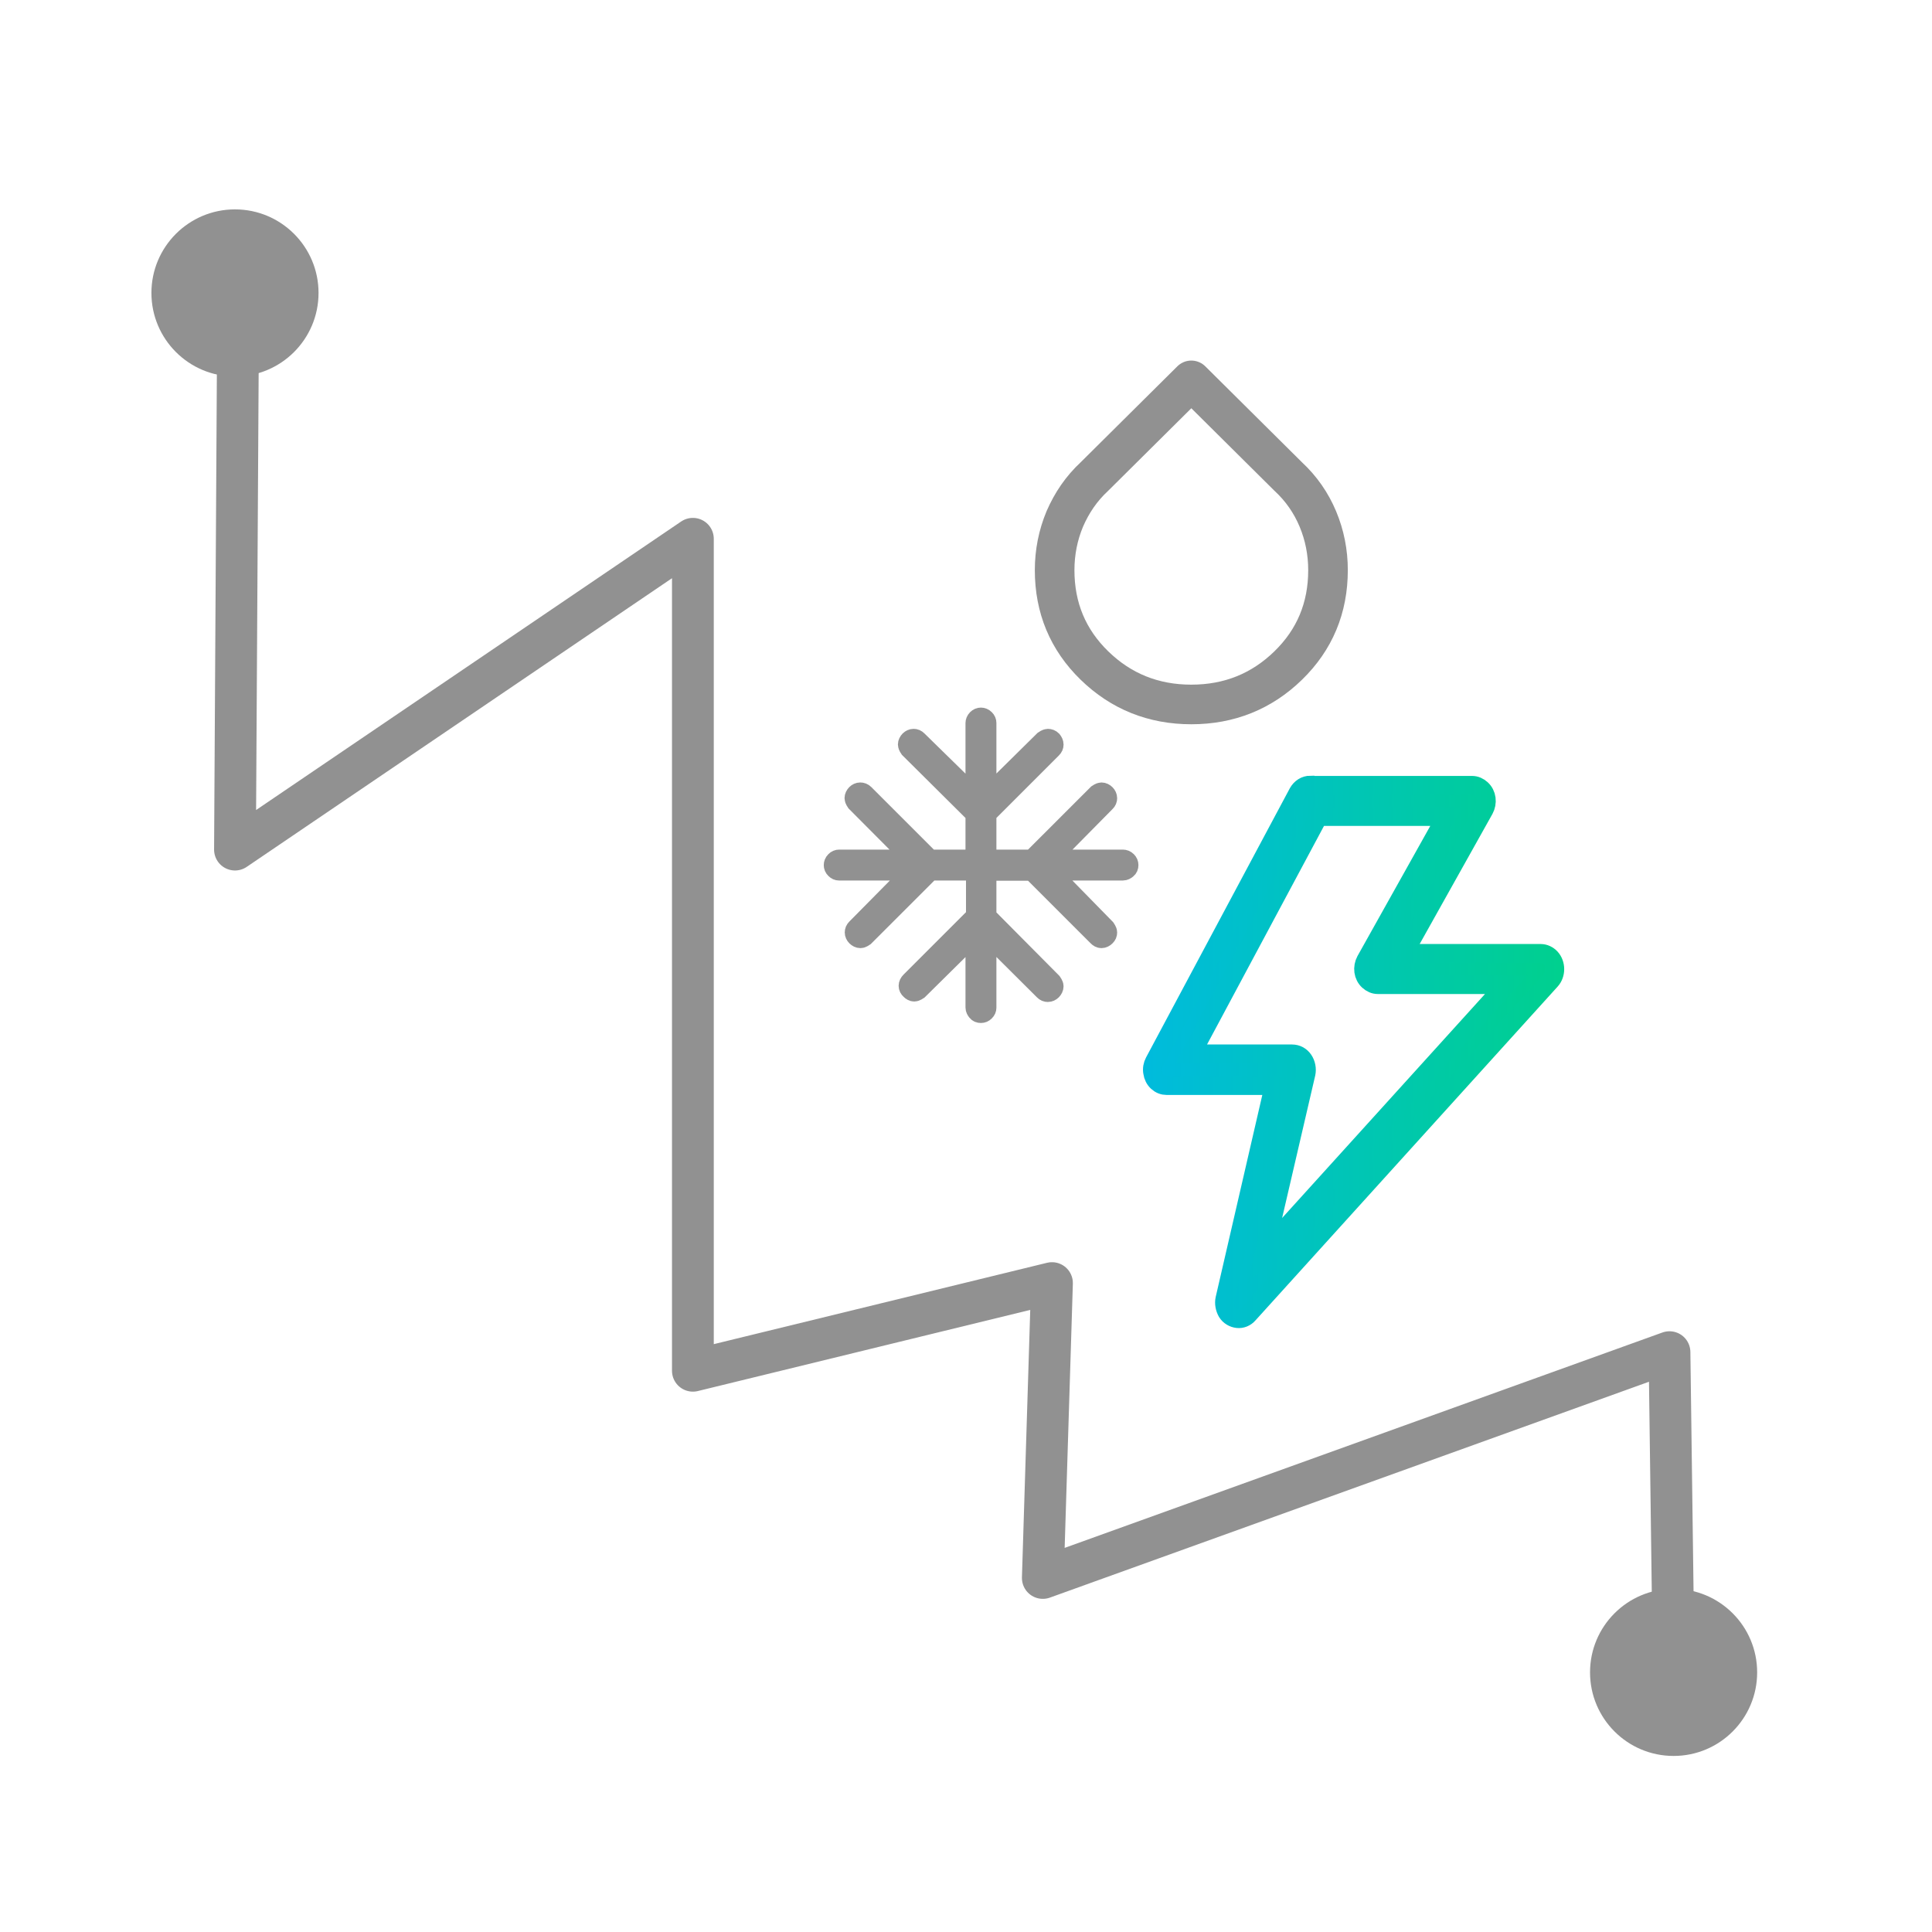
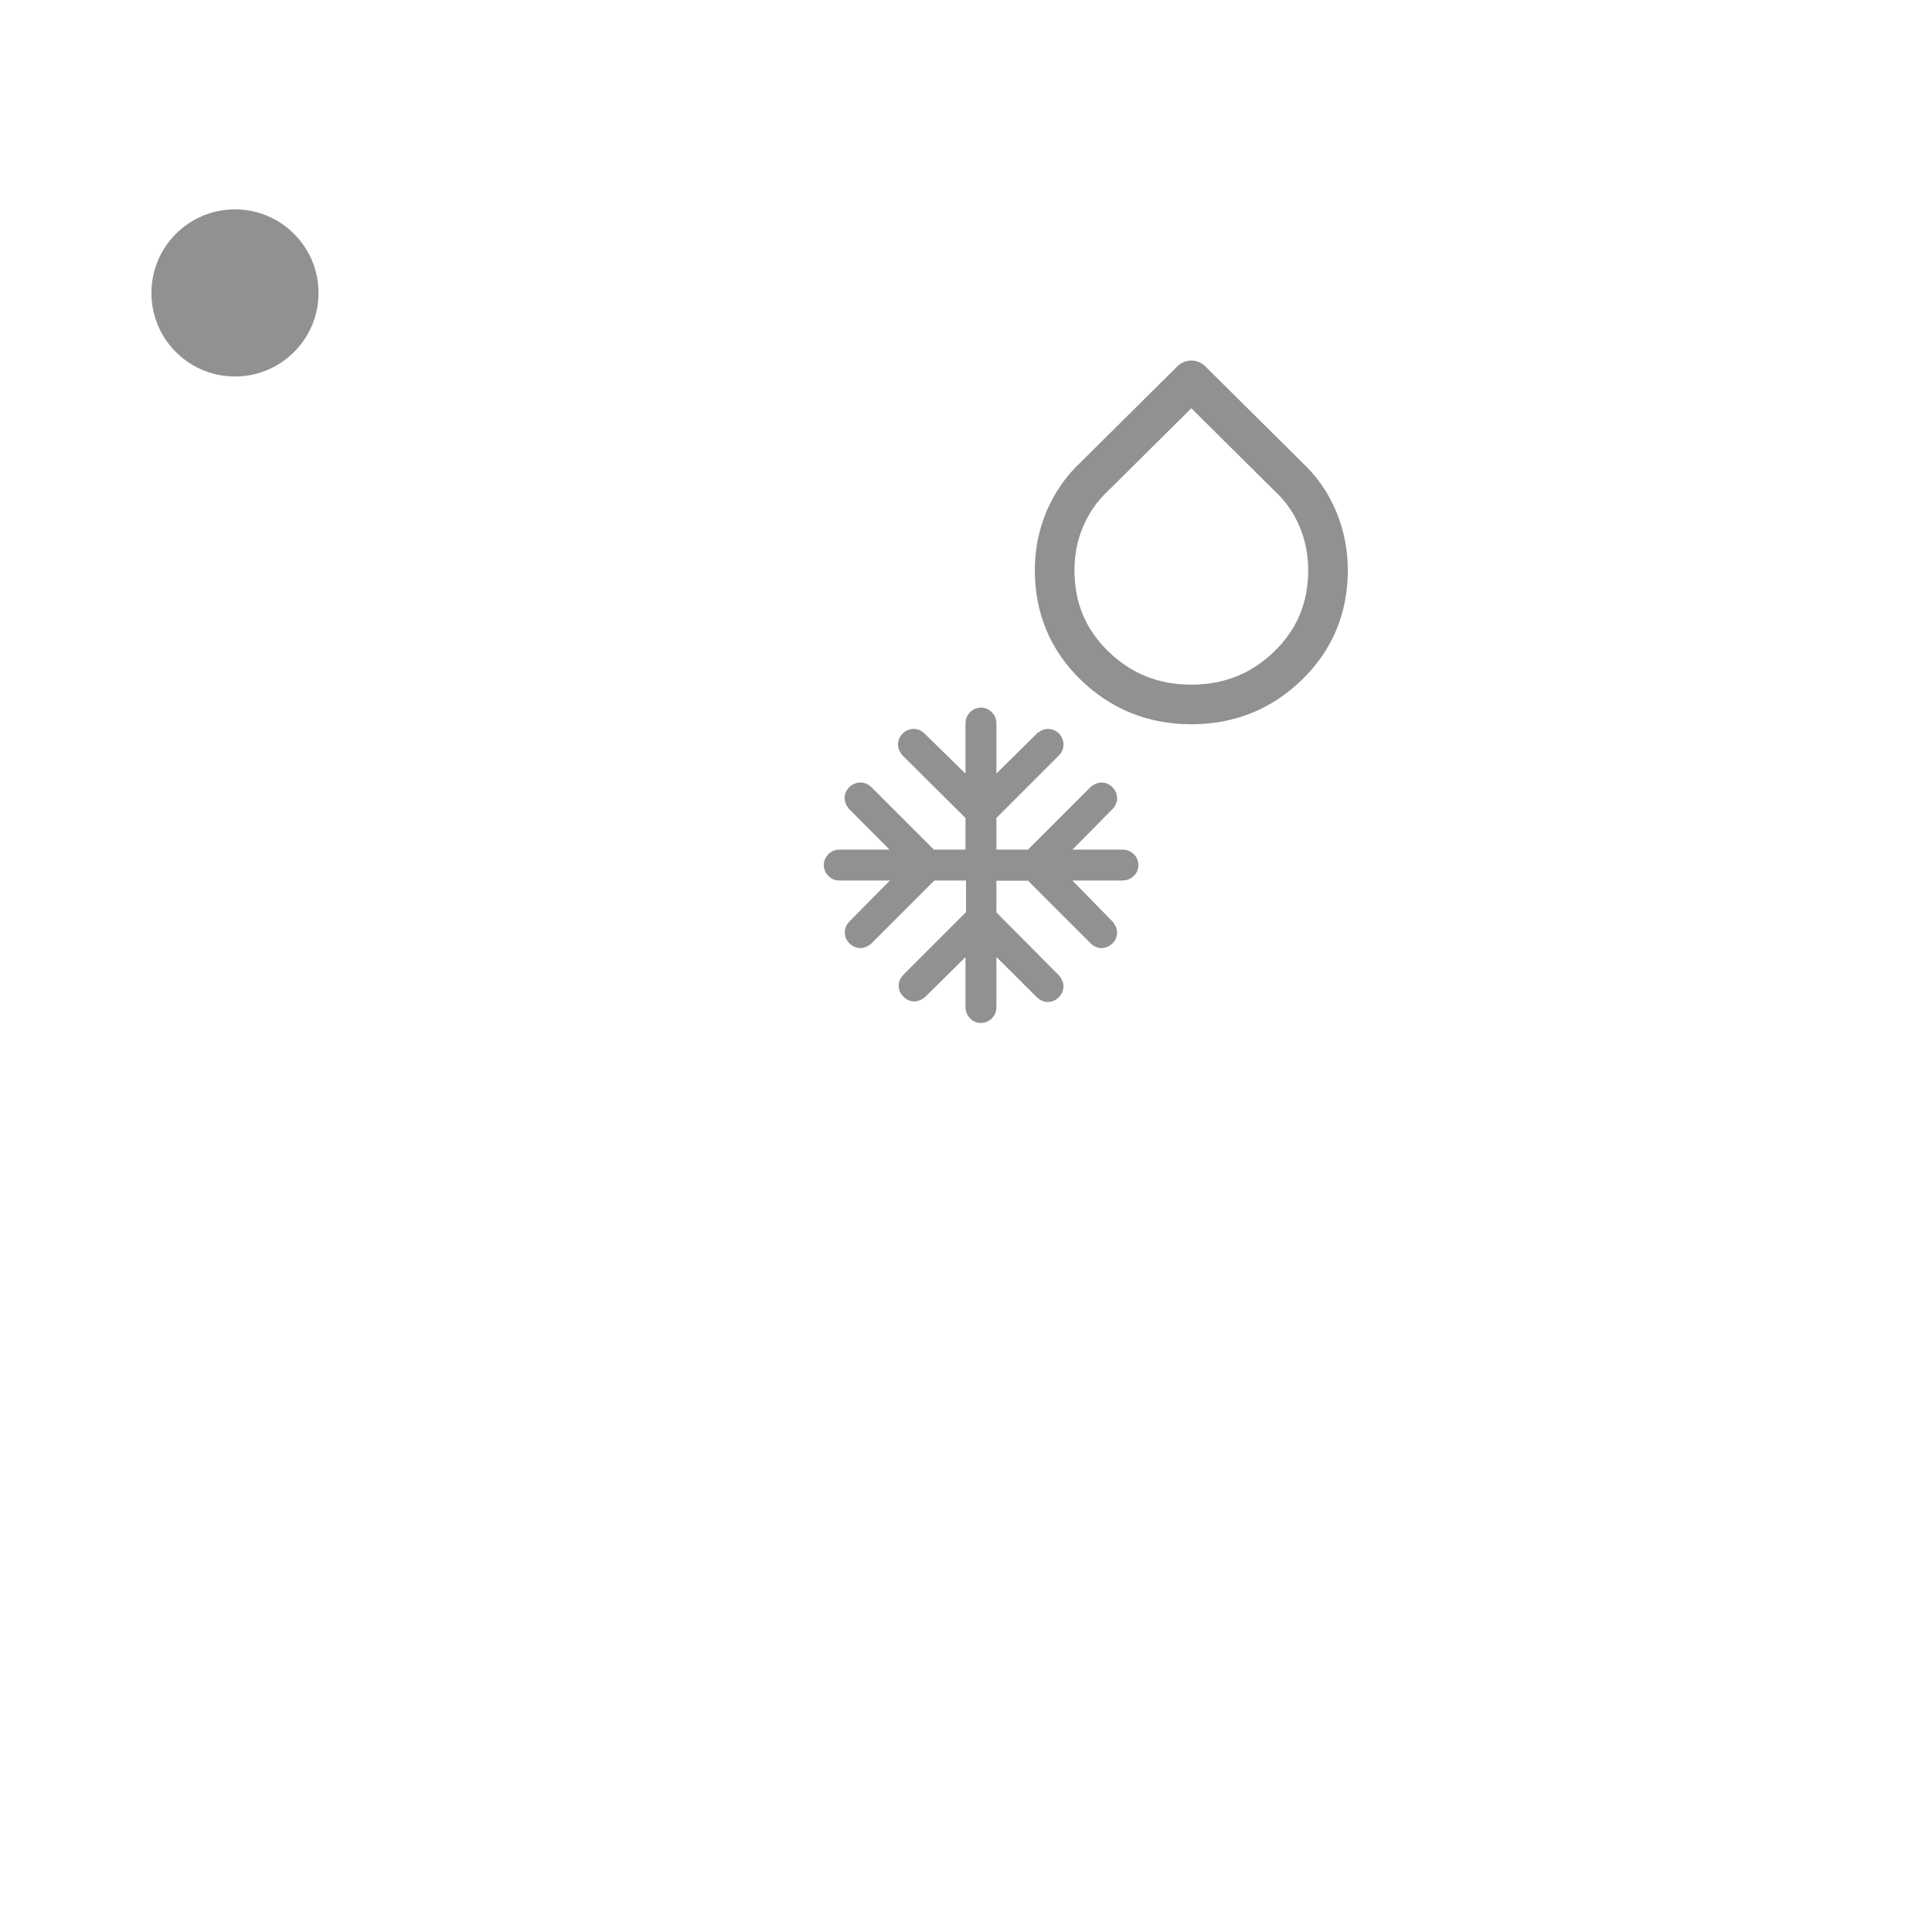
<svg xmlns="http://www.w3.org/2000/svg" width="80" height="80" viewBox="0 0 80 80" fill="none">
-   <path d="M69.3 72.71C71.211 72.71 72.76 71.161 72.76 69.25C72.76 67.339 71.211 65.79 69.3 65.79C67.389 65.79 65.84 67.339 65.84 69.25C65.84 71.161 67.389 72.71 69.3 72.71Z" fill="#919191" />
-   <path d="M9.86 12.9L9.73 35.18L28.691 22.31V56.76L43.56 53.13L43.181 65.34L69.13 55.99L69.3 68.8" stroke="#919191" stroke-width="1.73" stroke-linecap="round" stroke-linejoin="round" />
-   <path d="M54.26 32.51C54.05 32.51 53.86 32.63 53.75 32.83L47.8 43.97C47.73 44.1 47.7 44.26 47.73 44.41C47.75 44.56 47.82 44.7 47.93 44.8C48.04 44.9 48.17 44.95 48.31 44.95H52.76L50.72 53.79C50.68 53.97 50.72 54.17 50.81 54.33C50.91 54.49 51.07 54.58 51.24 54.6C51.41 54.62 51.58 54.55 51.7 54.41L64.21 40.59C64.32 40.47 64.38 40.3 64.38 40.13C64.38 39.96 64.32 39.79 64.21 39.67C64.1 39.55 63.95 39.48 63.8 39.48H58.12L61.46 33.51C61.53 33.38 61.56 33.22 61.54 33.07C61.52 32.92 61.45 32.78 61.34 32.68C61.23 32.58 61.1 32.52 60.96 32.52H54.27L54.26 32.51ZM54.59 33.81H59.89L56.55 39.78C56.48 39.91 56.45 40.07 56.47 40.22C56.49 40.37 56.56 40.51 56.67 40.61C56.78 40.71 56.91 40.77 57.05 40.77H62.37L52.37 51.81L54.08 44.45C54.12 44.26 54.08 44.05 53.97 43.89C53.86 43.73 53.69 43.64 53.5 43.64H49.33L54.59 33.81Z" fill="url(#paint0_linear_1966_9838)" stroke="url(#paint1_linear_1966_9838)" stroke-width="0.78" />
  <path d="M49.33 29.17C50.9 29.17 52.24 28.63 53.34 27.56C54.44 26.49 54.99 25.17 54.99 23.61C54.99 22.87 54.85 22.16 54.57 21.49C54.29 20.82 53.88 20.23 53.34 19.73L49.33 15.75L45.32 19.73C44.78 20.23 44.38 20.82 44.09 21.49C43.81 22.16 43.67 22.87 43.67 23.61C43.67 25.17 44.22 26.49 45.32 27.56C46.42 28.63 47.76 29.17 49.33 29.17Z" stroke="#919191" stroke-width="1.64" stroke-linecap="round" stroke-linejoin="round" />
  <path d="M40.419 38.62L38.02 40.99C38.02 40.99 37.919 41.06 37.859 41.06C37.8 41.06 37.749 41.03 37.7 40.98C37.65 40.94 37.62 40.88 37.62 40.82C37.62 40.76 37.65 40.7 37.7 40.65L40.41 37.94V36.05H38.52L35.789 38.78C35.789 38.78 35.69 38.85 35.63 38.85C35.569 38.85 35.51 38.82 35.459 38.77C35.419 38.73 35.389 38.67 35.389 38.61C35.389 38.55 35.41 38.5 35.459 38.45L37.83 36.05H34.739C34.69 36.05 34.639 36.03 34.59 35.98C34.539 35.93 34.52 35.88 34.52 35.82C34.52 35.77 34.539 35.71 34.59 35.66C34.639 35.61 34.69 35.59 34.749 35.59H37.819L35.45 33.21C35.45 33.21 35.38 33.11 35.38 33.05C35.38 32.99 35.41 32.93 35.459 32.88C35.499 32.84 35.559 32.81 35.62 32.81C35.679 32.81 35.739 32.83 35.789 32.88L38.499 35.59H40.389V33.7L37.66 30.99C37.66 30.99 37.59 30.89 37.59 30.83C37.59 30.77 37.62 30.71 37.669 30.66C37.709 30.62 37.77 30.59 37.83 30.59C37.889 30.59 37.94 30.61 37.989 30.66L40.389 33.01V29.94C40.389 29.89 40.41 29.83 40.459 29.78C40.51 29.73 40.559 29.71 40.62 29.71C40.669 29.71 40.73 29.73 40.779 29.78C40.83 29.83 40.849 29.88 40.849 29.94V33.01L43.23 30.66C43.23 30.66 43.33 30.59 43.389 30.59C43.45 30.59 43.51 30.61 43.559 30.66C43.599 30.71 43.63 30.77 43.63 30.83C43.63 30.89 43.609 30.94 43.559 30.99L40.849 33.7V35.59H42.739L45.45 32.88C45.45 32.88 45.55 32.81 45.609 32.81C45.669 32.81 45.73 32.84 45.779 32.89C45.819 32.93 45.849 32.99 45.849 33.05C45.849 33.11 45.83 33.16 45.779 33.21L43.429 35.59H46.499C46.55 35.59 46.609 35.61 46.66 35.66C46.709 35.71 46.73 35.76 46.73 35.82C46.73 35.89 46.709 35.94 46.66 35.98C46.609 36.02 46.559 36.05 46.499 36.05H43.429L45.779 38.45C45.779 38.45 45.849 38.55 45.849 38.61C45.849 38.67 45.83 38.72 45.779 38.77C45.73 38.82 45.669 38.85 45.609 38.85C45.55 38.85 45.499 38.82 45.45 38.77L42.739 36.06H40.849V37.95L43.559 40.68C43.559 40.68 43.63 40.78 43.63 40.84C43.63 40.9 43.599 40.96 43.55 41.01C43.51 41.05 43.45 41.08 43.389 41.08C43.33 41.08 43.279 41.06 43.23 41.01L40.849 38.64V41.73C40.849 41.78 40.83 41.83 40.779 41.88C40.73 41.93 40.679 41.95 40.62 41.95C40.55 41.95 40.499 41.93 40.459 41.88C40.419 41.83 40.389 41.78 40.389 41.72V38.65L40.419 38.62Z" fill="#919191" stroke="#919191" stroke-width="0.82" />
  <path d="M9.73 15.59C11.64 15.59 13.19 14.041 13.19 12.13C13.19 10.219 11.64 8.67 9.73 8.67C7.819 8.67 6.27 10.219 6.27 12.13C6.27 14.041 7.819 15.59 9.73 15.59Z" fill="#919191" />
  <defs>
    <linearGradient id="paint0_linear_1966_9838" x1="47.72" y1="43.55" x2="64.37" y2="43.55" gradientUnits="userSpaceOnUse">
      <stop stop-color="#00BBDD" />
      <stop offset="1" stop-color="#00D08E" />
    </linearGradient>
    <linearGradient id="paint1_linear_1966_9838" x1="47.33" y1="-0" x2="64.76" y2="-0" gradientUnits="userSpaceOnUse">
      <stop stop-color="#00BBDD" />
      <stop offset="1" stop-color="#00D08E" />
    </linearGradient>
  </defs>
</svg>